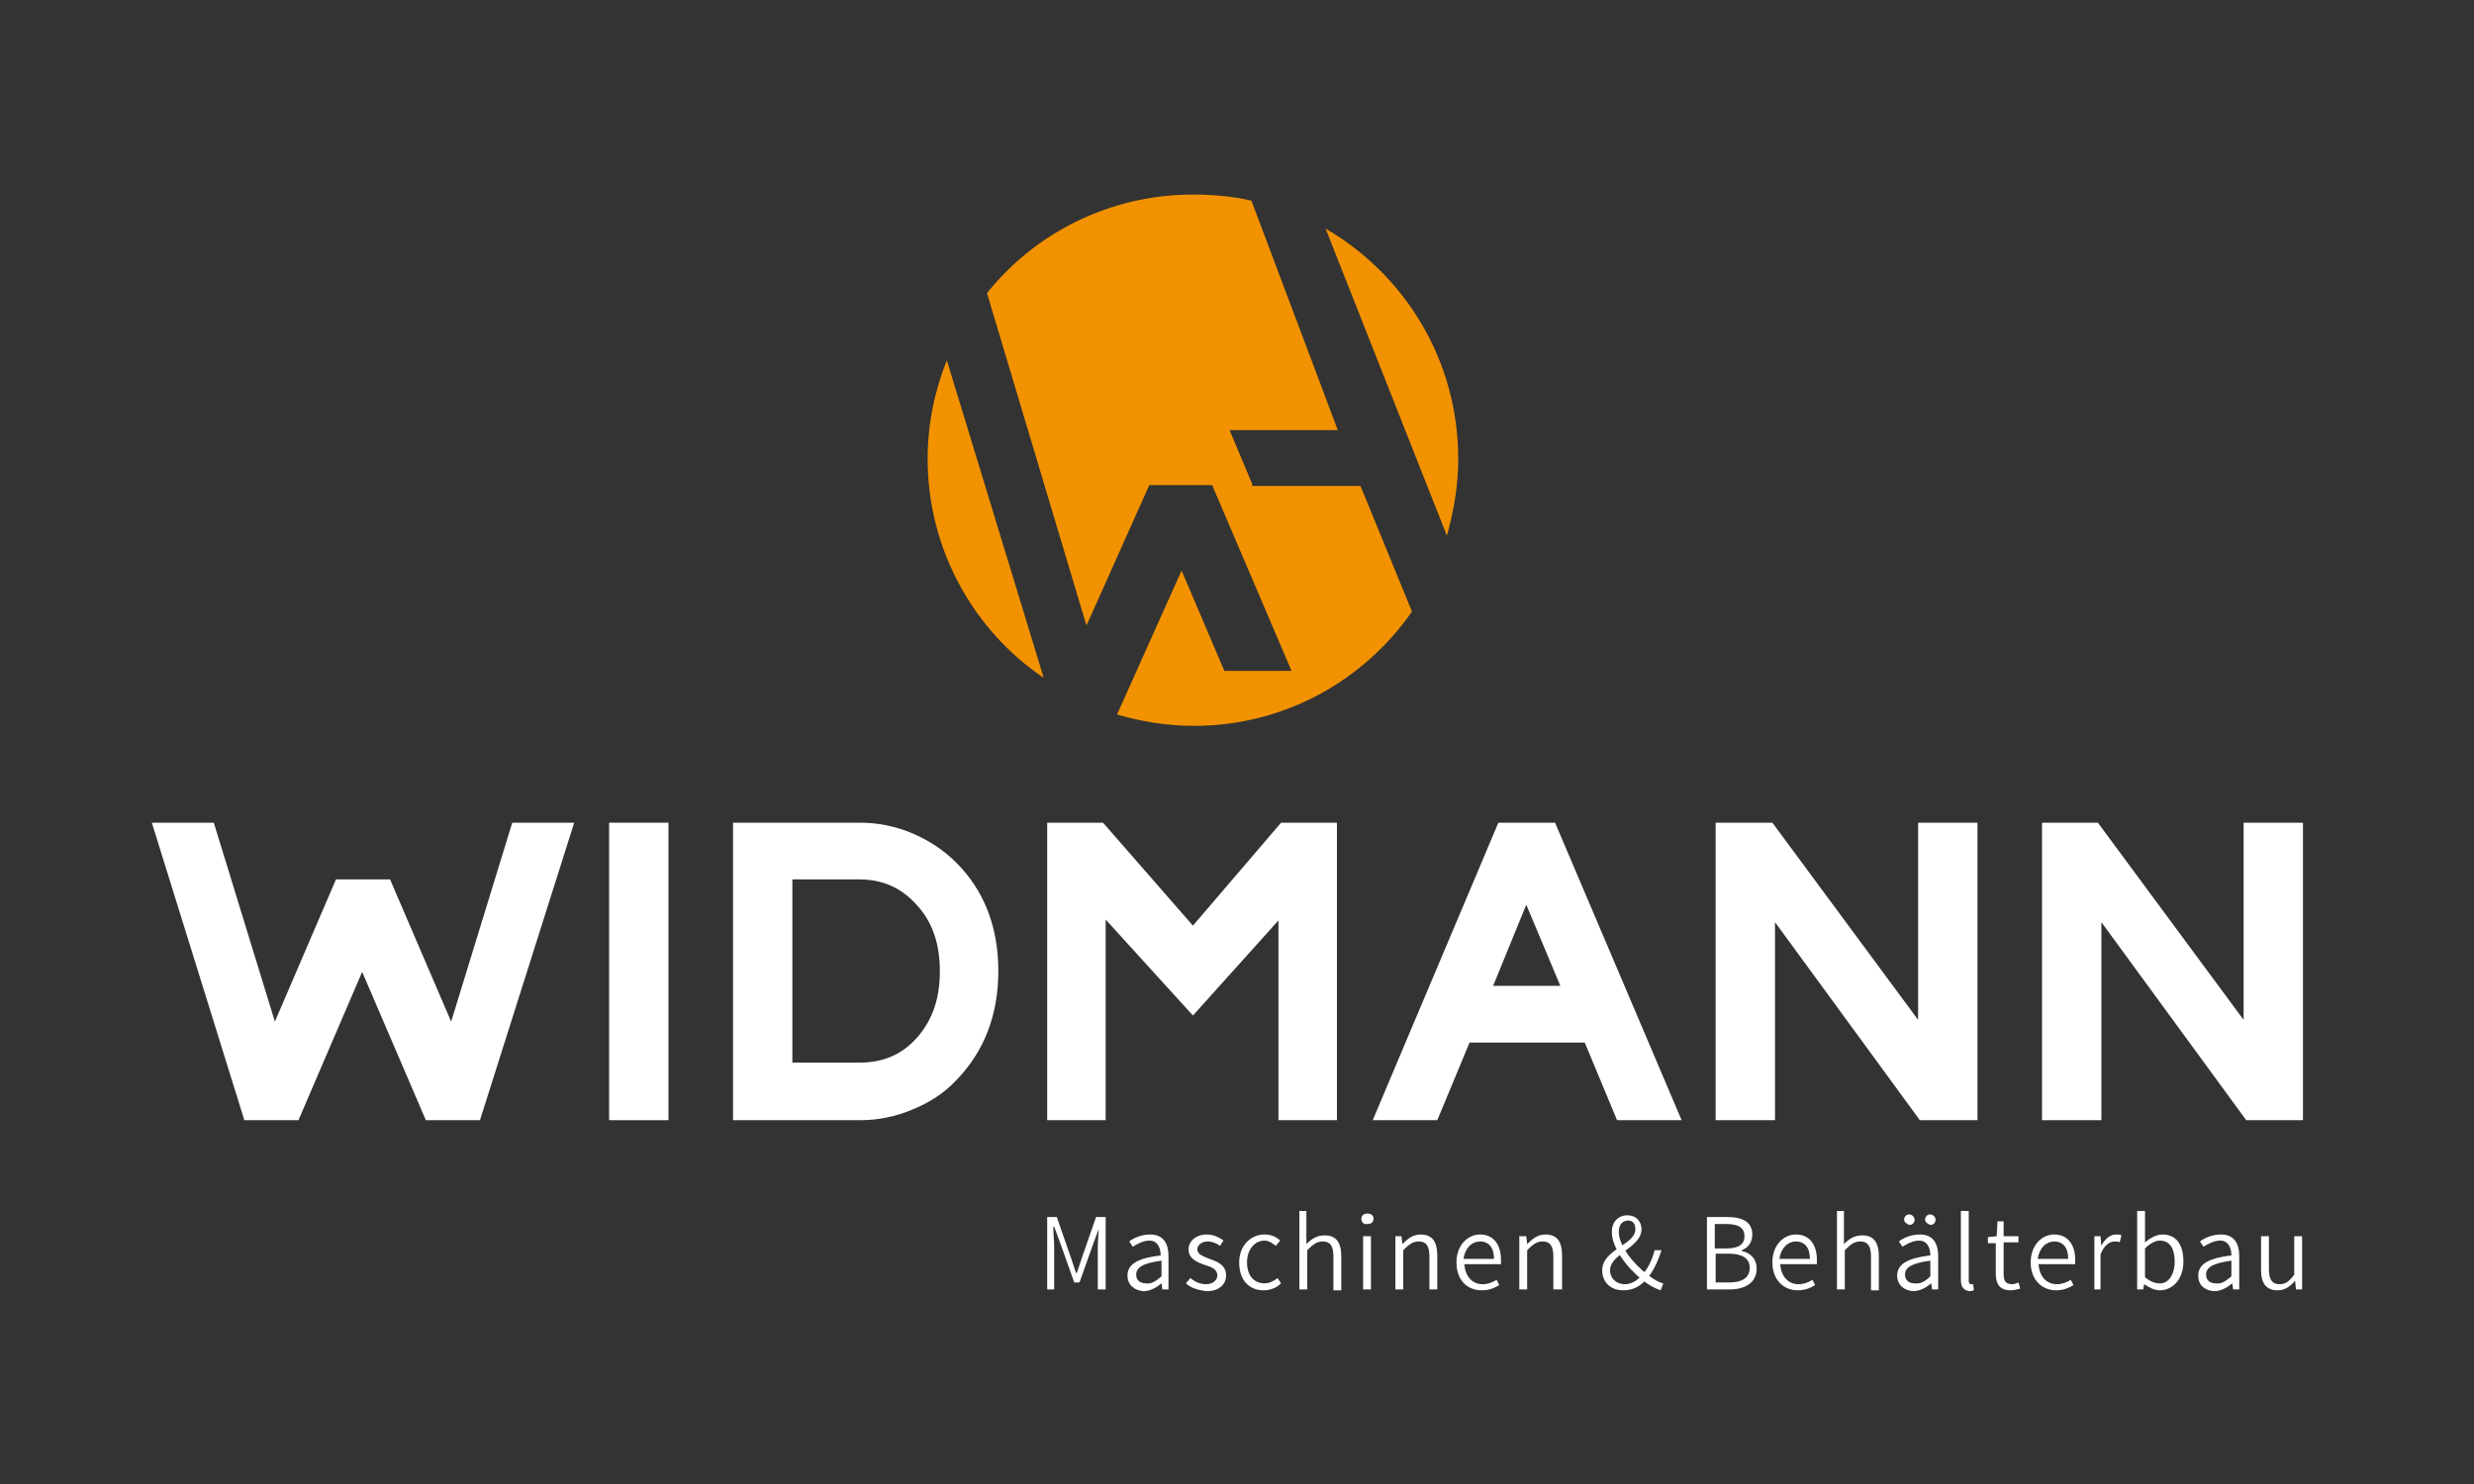
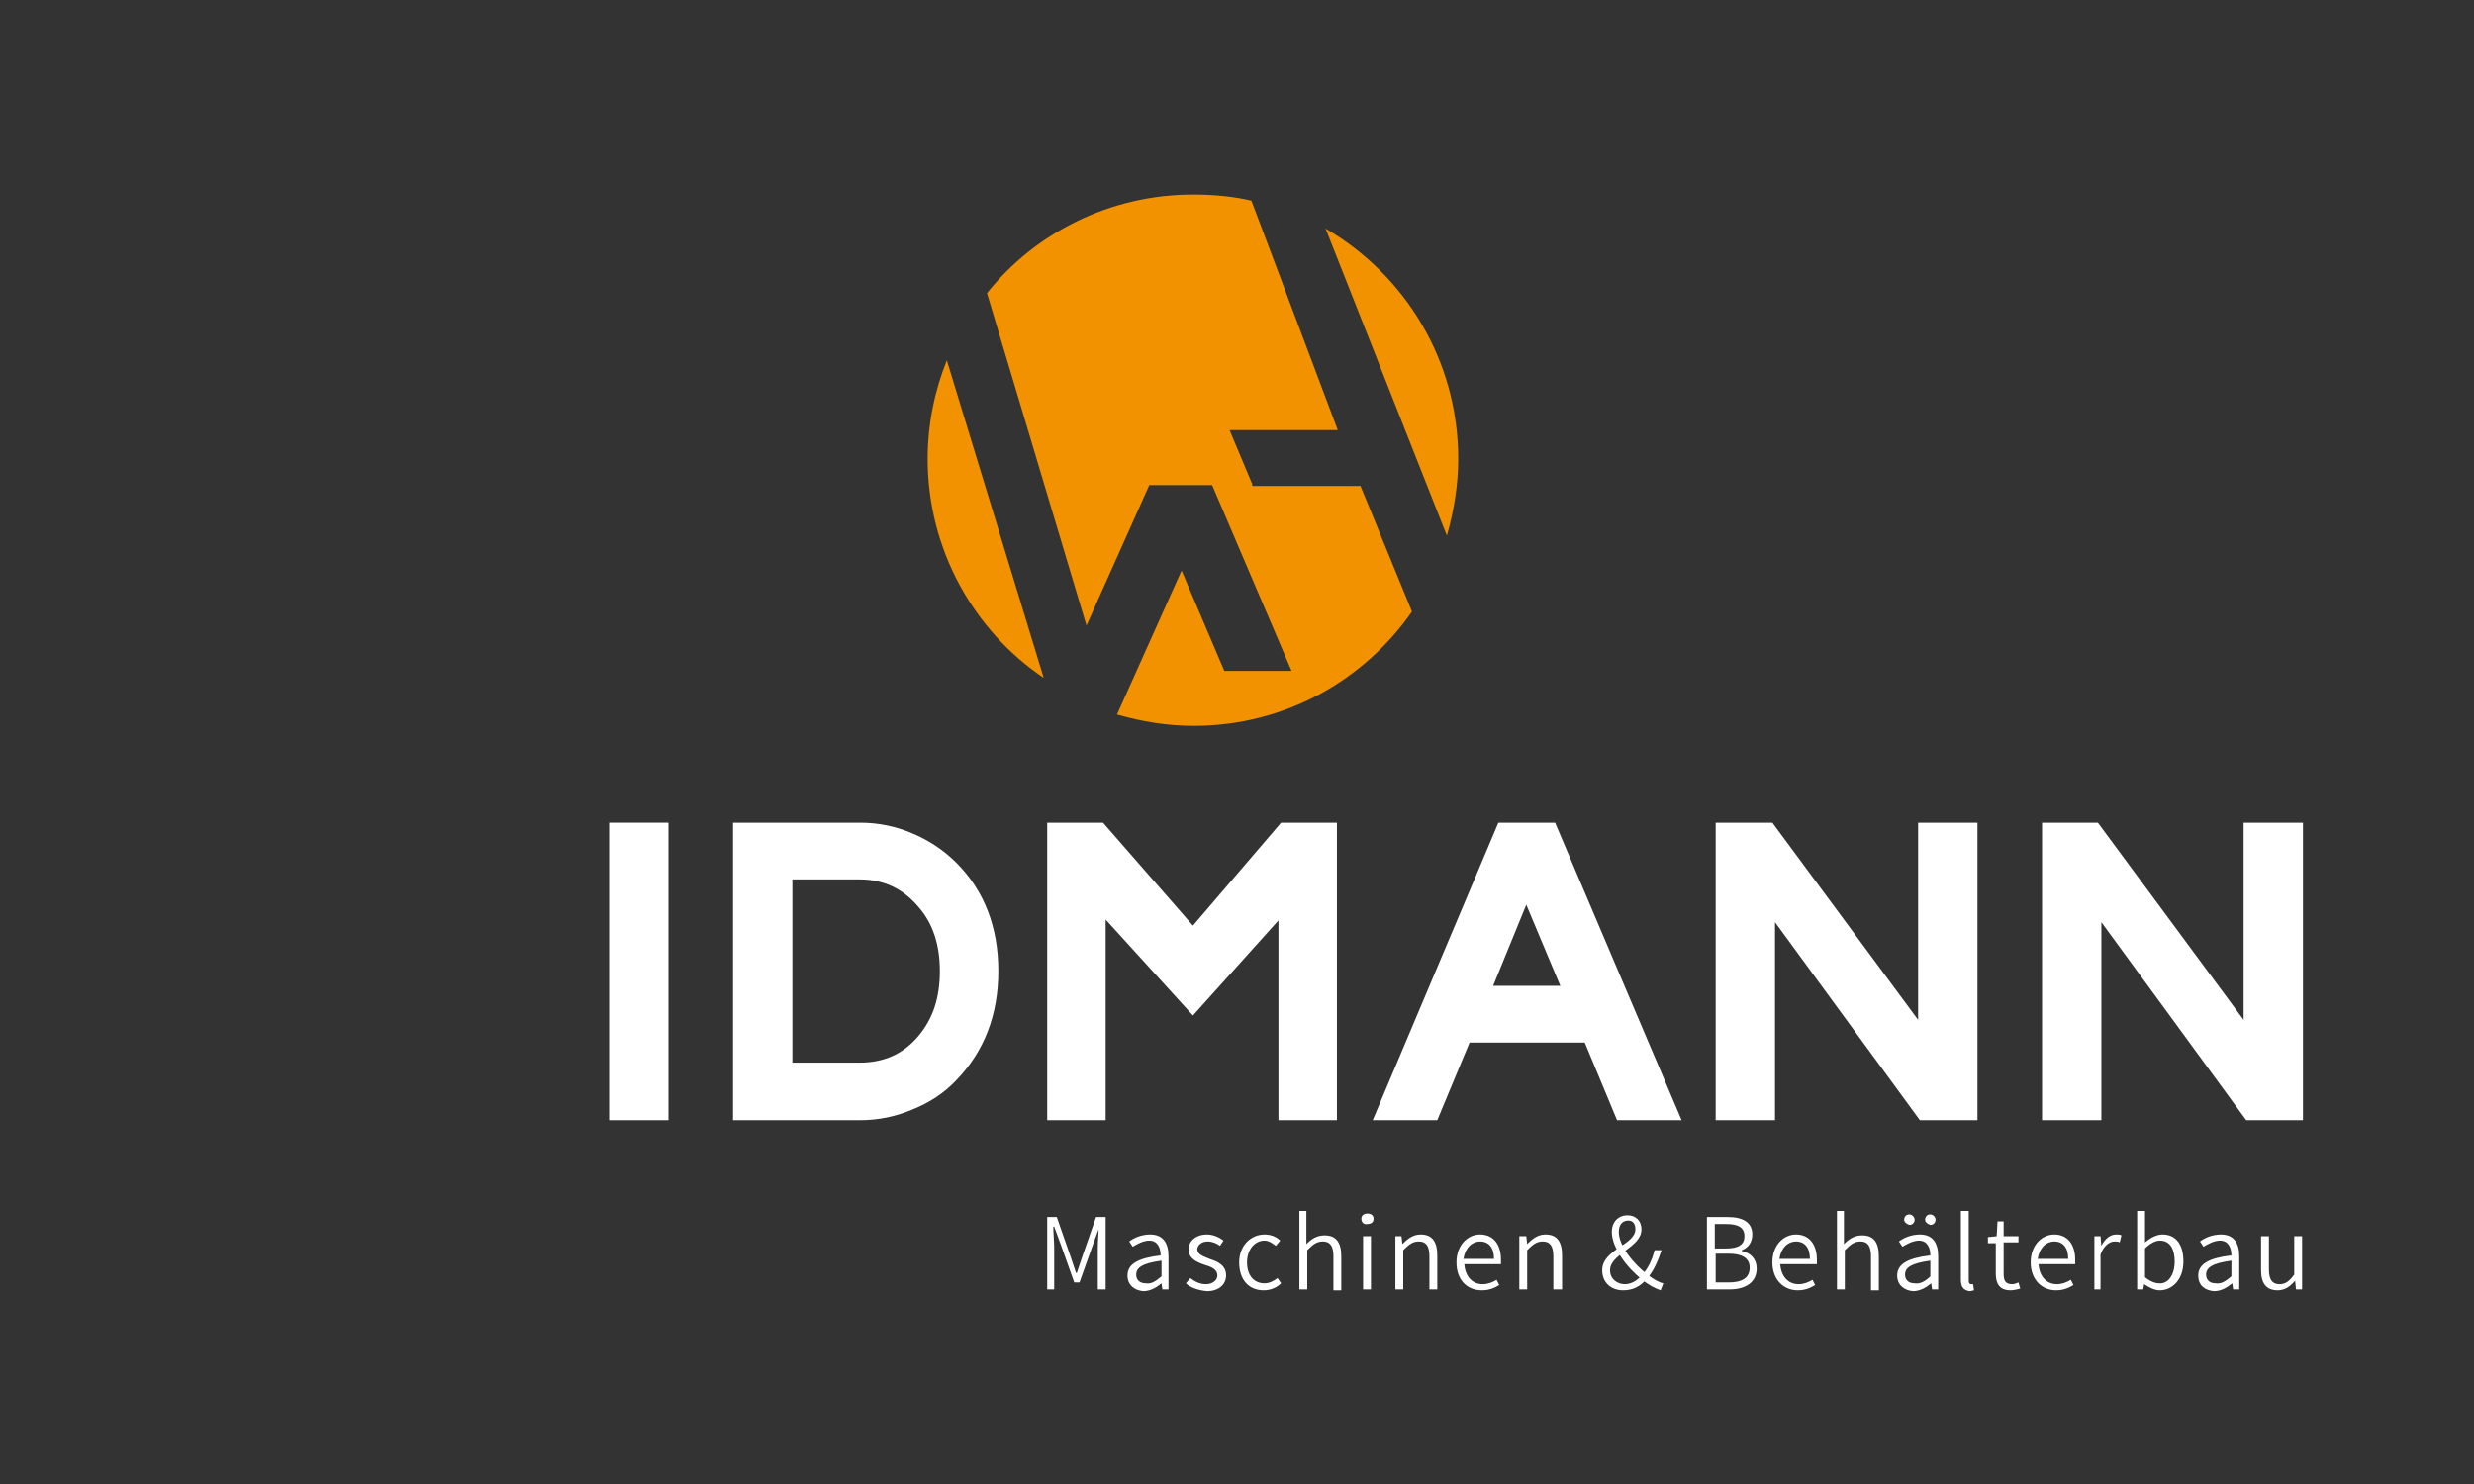
<svg xmlns="http://www.w3.org/2000/svg" version="1.1" id="Ebene_1" x="0px" y="0px" viewBox="0 0 283.5 170.1" style="enable-background:new 0 0 283.5 170.1;" xml:space="preserve">
  <rect x="0" y="0" width="283.5" height="170.1" fill="#333333" stroke="none" />
  <style type="text/css">
	.st0{fill:#FFFFFF;}
	.st1{fill:#F39200;}
</style>
  <g>
    <g>
      <g>
-         <path class="st0" d="M17.4,94.3h7.1l7,22.8l7-16.3h6.2l7,16.3l7-22.8h7.1L55,128.4h-6.2l-7.3-17l-7.3,17H28L17.4,94.3z" />
        <path class="st0" d="M69.8,94.3h6.8v34.1h-6.8V94.3z" />
        <path class="st0" d="M84,94.3h14.6c2,0,4,0.4,5.9,1.2c1.9,0.8,3.6,1.9,5.1,3.4c3.2,3.2,4.8,7.4,4.8,12.4c0,5-1.6,9.2-4.8,12.5     c-1.4,1.5-3.1,2.6-5.1,3.4c-1.9,0.8-3.9,1.2-5.9,1.2H84V94.3z M98.5,121.8c2.8,0,5-1,6.7-3c1.7-2,2.5-4.4,2.5-7.5     c0-3-0.8-5.5-2.5-7.4c-1.7-2-3.9-3.1-6.7-3.1h-7.7v21H98.5z" />
        <path class="st0" d="M120,94.3h6.4l10.3,11.8l10.1-11.8h6.4v34.1h-6.7v-22.9l-9.8,10.9l-10-11v23H120V94.3z" />
        <path class="st0" d="M171.7,94.3h6.5l14.5,34.1h-7.4l-3.7-8.9h-13.2l-3.7,8.9h-7.4L171.7,94.3z M178.8,113l-3.9-9.3l-3.8,9.3     H178.8z" />
        <path class="st0" d="M196.6,94.3h6.5l16.7,22.6V94.3h6.8v34.1H220l-16.6-22.7v22.7h-6.8V94.3z" />
        <path class="st0" d="M233.9,94.3h6.5l16.7,22.6V94.3h6.8v34.1h-6.5l-16.6-22.7v22.7h-6.8V94.3z" />
      </g>
    </g>
    <g>
      <path class="st1" d="M143.5,55.5l-2.6-6.2h12.4l-9.9-26.3c-2.1-0.5-4.4-0.7-6.7-0.7c-9.5,0-18.1,4.4-23.6,11.3l11.4,38.1l7.2-16.1    h7.2l9.1,21.3h-7.7l-4.9-11.5l-7.4,16.5c2.8,0.8,5.7,1.3,8.8,1.3c10.4,0,19.5-5.2,25-13.1l-5.9-14.4H143.5z" />
      <path class="st1" d="M151.9,26.2l13.9,35.2c0.8-2.8,1.3-5.8,1.3-8.8C167.1,41.3,161,31.5,151.9,26.2z" />
      <path class="st1" d="M106.3,52.6c0,10.4,5.3,19.7,13.3,25.1l-11.1-36.4C107.1,44.8,106.3,48.6,106.3,52.6z" />
    </g>
    <g>
      <g>
        <g>
          <path class="st0" d="M120,139.5h1.1l1.6,4.6c0.2,0.6,0.4,1.2,0.6,1.8h0.1c0.2-0.6,0.4-1.2,0.6-1.8l1.6-4.6h1.1v8.3h-0.9V143      c0-0.7,0.1-1.7,0.1-2.4H126l-0.7,1.9l-1.6,4.5h-0.6l-1.6-4.5l-0.7-1.9h-0.1c0,0.7,0.1,1.7,0.1,2.4v4.8H120V139.5z" />
          <path class="st0" d="M129.2,146.2c0-1.3,1.2-2,3.8-2.3c0-0.8-0.3-1.7-1.3-1.7c-0.7,0-1.4,0.4-1.9,0.7l-0.4-0.6      c0.5-0.4,1.4-0.8,2.4-0.8c1.5,0,2.1,1,2.1,2.5v3.8h-0.7l-0.1-0.7h0c-0.6,0.5-1.3,0.9-2.1,0.9C130,147.9,129.2,147.3,129.2,146.2      z M133.1,146.3v-1.8c-2.2,0.3-2.9,0.8-2.9,1.6c0,0.7,0.5,1,1.1,1C131.9,147.2,132.4,146.9,133.1,146.3z" />
          <path class="st0" d="M135.9,147.1l0.5-0.6c0.5,0.4,1.1,0.7,1.8,0.7c0.8,0,1.3-0.5,1.3-1c0-0.7-0.7-1-1.4-1.2      c-0.9-0.3-1.9-0.7-1.9-1.8c0-0.9,0.8-1.7,2.1-1.7c0.7,0,1.4,0.3,1.9,0.7l-0.4,0.6c-0.4-0.3-0.9-0.5-1.4-0.5      c-0.8,0-1.2,0.5-1.2,0.9c0,0.6,0.7,0.8,1.4,1.1c0.9,0.3,1.9,0.7,1.9,1.9c0,1-0.8,1.8-2.2,1.8      C137.3,147.9,136.4,147.6,135.9,147.1z" />
          <path class="st0" d="M142,144.7c0-2,1.4-3.2,2.9-3.2c0.8,0,1.4,0.3,1.8,0.7l-0.5,0.6c-0.4-0.3-0.8-0.6-1.3-0.6c-1.1,0-2,1-2,2.5      c0,1.5,0.8,2.4,2,2.4c0.6,0,1.1-0.3,1.5-0.6l0.4,0.6c-0.5,0.5-1.2,0.8-2,0.8C143.2,147.9,142,146.8,142,144.7z" />
          <path class="st0" d="M148.8,138.8h0.9v2.5l0,1.3c0.6-0.6,1.2-1,2.1-1c1.3,0,1.9,0.8,1.9,2.4v3.9h-0.9V144c0-1.2-0.4-1.7-1.2-1.7      c-0.7,0-1.1,0.3-1.8,1v4.5h-0.9V138.8z" />
          <path class="st0" d="M156,139.7c0-0.4,0.3-0.6,0.7-0.6c0.4,0,0.7,0.2,0.7,0.6c0,0.4-0.3,0.6-0.7,0.6      C156.3,140.4,156,140.1,156,139.7z M156.2,141.7h0.9v6.1h-0.9V141.7z" />
          <path class="st0" d="M159.9,141.7h0.7l0.1,0.9h0c0.6-0.6,1.2-1.1,2.1-1.1c1.3,0,1.9,0.8,1.9,2.4v3.9h-0.9V144      c0-1.2-0.4-1.7-1.2-1.7c-0.7,0-1.1,0.3-1.8,1v4.5h-0.9V141.7z" />
          <path class="st0" d="M166.9,144.7c0-2,1.3-3.2,2.7-3.2c1.5,0,2.4,1.1,2.4,2.9c0,0.2,0,0.4,0,0.5h-4.2c0.1,1.4,0.9,2.3,2.1,2.3      c0.6,0,1.1-0.2,1.6-0.5l0.3,0.6c-0.5,0.3-1.1,0.6-2,0.6C168.1,147.9,166.9,146.7,166.9,144.7z M171.2,144.3c0-1.3-0.6-2-1.6-2      c-0.9,0-1.7,0.7-1.9,2H171.2z" />
          <path class="st0" d="M174.2,141.7h0.7l0.1,0.9h0c0.6-0.6,1.2-1.1,2.1-1.1c1.3,0,1.9,0.8,1.9,2.4v3.9H178V144      c0-1.2-0.4-1.7-1.2-1.7c-0.7,0-1.1,0.3-1.8,1v4.5h-0.9V141.7z" />
          <path class="st0" d="M183.6,145.6c0-2.4,3.8-2.9,3.8-4.7c0-0.5-0.2-1-0.8-1c-0.7,0-1.1,0.5-1.1,1.3c0,1.6,1.7,3.7,3.3,4.9      c0.6,0.5,1.3,0.9,1.8,1l-0.3,0.8c-0.6-0.2-1.4-0.6-2.1-1.2c-1.8-1.4-3.5-3.7-3.5-5.5c0-1.1,0.7-1.9,1.8-1.9c1,0,1.6,0.7,1.6,1.6      c0,2.1-3.6,2.8-3.6,4.7c0,1,0.8,1.6,1.7,1.6c0.7,0,1.4-0.4,1.9-1c0.7-0.7,1.2-1.7,1.5-2.9h0.8c-0.4,1.2-0.9,2.4-1.7,3.3      c-0.7,0.8-1.5,1.3-2.7,1.3C184.6,147.9,183.6,147,183.6,145.6z" />
          <path class="st0" d="M195.6,139.5h2.4c1.7,0,2.8,0.6,2.8,2c0,0.8-0.4,1.5-1.2,1.8v0.1c1,0.2,1.7,0.9,1.7,2      c0,1.6-1.3,2.4-3.1,2.4h-2.6V139.5z M197.8,143.1c1.5,0,2.1-0.5,2.1-1.4c0-1-0.7-1.4-2.1-1.4h-1.3v2.8H197.8z M198.1,147      c1.5,0,2.4-0.5,2.4-1.7c0-1.1-0.9-1.6-2.4-1.6h-1.5v3.3H198.1z" />
          <path class="st0" d="M203.1,144.7c0-2,1.3-3.2,2.7-3.2c1.5,0,2.4,1.1,2.4,2.9c0,0.2,0,0.4,0,0.5H204c0.1,1.4,0.9,2.3,2.1,2.3      c0.6,0,1.1-0.2,1.6-0.5l0.3,0.6c-0.5,0.3-1.1,0.6-2,0.6C204.4,147.9,203.1,146.7,203.1,144.7z M207.4,144.3c0-1.3-0.6-2-1.6-2      c-0.9,0-1.7,0.7-1.9,2H207.4z" />
          <path class="st0" d="M210.4,138.8h0.9v2.5l0,1.3c0.6-0.6,1.2-1,2.1-1c1.3,0,1.9,0.8,1.9,2.4v3.9h-0.9V144c0-1.2-0.4-1.7-1.2-1.7      c-0.7,0-1.1,0.3-1.8,1v4.5h-0.9V138.8z" />
          <path class="st0" d="M217.4,146.2c0-1.3,1.2-2,3.8-2.3c0-0.8-0.3-1.7-1.3-1.7c-0.7,0-1.4,0.4-1.9,0.7l-0.4-0.6      c0.5-0.4,1.4-0.8,2.4-0.8c1.5,0,2.1,1,2.1,2.5v3.8h-0.7l-0.1-0.7h0c-0.6,0.5-1.3,0.9-2.1,0.9      C218.2,147.9,217.4,147.3,217.4,146.2z M218.2,139.8c0-0.3,0.2-0.6,0.6-0.6c0.3,0,0.6,0.3,0.6,0.6c0,0.3-0.2,0.6-0.6,0.6      C218.5,140.3,218.2,140.1,218.2,139.8z M221.2,146.3v-1.8c-2.2,0.3-2.9,0.8-2.9,1.6c0,0.7,0.5,1,1.1,1      C220,147.2,220.6,146.9,221.2,146.3z M220.6,139.8c0-0.3,0.2-0.6,0.6-0.6c0.3,0,0.6,0.3,0.6,0.6c0,0.3-0.2,0.6-0.6,0.6      C220.9,140.3,220.6,140.1,220.6,139.8z" />
          <path class="st0" d="M224.7,146.7v-7.9h0.9v8c0,0.3,0.1,0.4,0.3,0.4c0.1,0,0.1,0,0.2,0l0.1,0.7c-0.1,0-0.3,0.1-0.5,0.1      C225,147.9,224.7,147.5,224.7,146.7z" />
          <path class="st0" d="M228.7,146v-3.5h-0.9v-0.7l1-0.1l0.1-1.7h0.7v1.7h1.7v0.7h-1.7v3.6c0,0.8,0.2,1.2,1,1.2      c0.2,0,0.5-0.1,0.7-0.2l0.2,0.7c-0.3,0.1-0.8,0.2-1.1,0.2C229.1,147.9,228.7,147.1,228.7,146z" />
          <path class="st0" d="M232.7,144.7c0-2,1.3-3.2,2.7-3.2c1.5,0,2.4,1.1,2.4,2.9c0,0.2,0,0.4,0,0.5h-4.2c0.1,1.4,0.9,2.3,2.1,2.3      c0.6,0,1.1-0.2,1.6-0.5l0.3,0.6c-0.5,0.3-1.1,0.6-2,0.6C234,147.9,232.7,146.7,232.7,144.7z M237,144.3c0-1.3-0.6-2-1.6-2      c-0.9,0-1.7,0.7-1.9,2H237z" />
          <path class="st0" d="M240,141.7h0.7l0.1,1.1h0c0.4-0.8,1-1.3,1.7-1.3c0.3,0,0.4,0,0.6,0.1l-0.2,0.8c-0.2-0.1-0.3-0.1-0.6-0.1      c-0.5,0-1.2,0.4-1.6,1.5v4H240V141.7z" />
          <path class="st0" d="M245.7,147.2L245.7,147.2l-0.1,0.6h-0.7v-9h0.9v2.5l0,1.1c0.6-0.5,1.3-0.9,2-0.9c1.6,0,2.4,1.2,2.4,3.1      c0,2.1-1.3,3.3-2.7,3.3C246.9,147.9,246.3,147.6,245.7,147.2z M249.2,144.6c0-1.4-0.5-2.4-1.7-2.4c-0.5,0-1.1,0.3-1.7,0.9v3.3      c0.6,0.5,1.2,0.7,1.6,0.7C248.4,147.2,249.2,146.2,249.2,144.6z" />
          <path class="st0" d="M251.9,146.2c0-1.3,1.2-2,3.8-2.3c0-0.8-0.3-1.7-1.3-1.7c-0.7,0-1.4,0.4-1.9,0.7l-0.4-0.6      c0.5-0.4,1.4-0.8,2.4-0.8c1.5,0,2.1,1,2.1,2.5v3.8h-0.7l-0.1-0.7h0c-0.6,0.5-1.3,0.9-2.1,0.9      C252.6,147.9,251.9,147.3,251.9,146.2z M255.7,146.3v-1.8c-2.2,0.3-2.9,0.8-2.9,1.6c0,0.7,0.5,1,1.1,1      C254.5,147.2,255,146.9,255.7,146.3z" />
          <path class="st0" d="M259.1,145.6v-3.9h0.9v3.8c0,1.2,0.4,1.7,1.2,1.7c0.7,0,1.1-0.3,1.7-1.1v-4.4h0.9v6.1h-0.7l-0.1-1h0      c-0.6,0.7-1.2,1.1-2,1.1C259.7,147.9,259.1,147.1,259.1,145.6z" />
        </g>
      </g>
    </g>
  </g>
</svg>